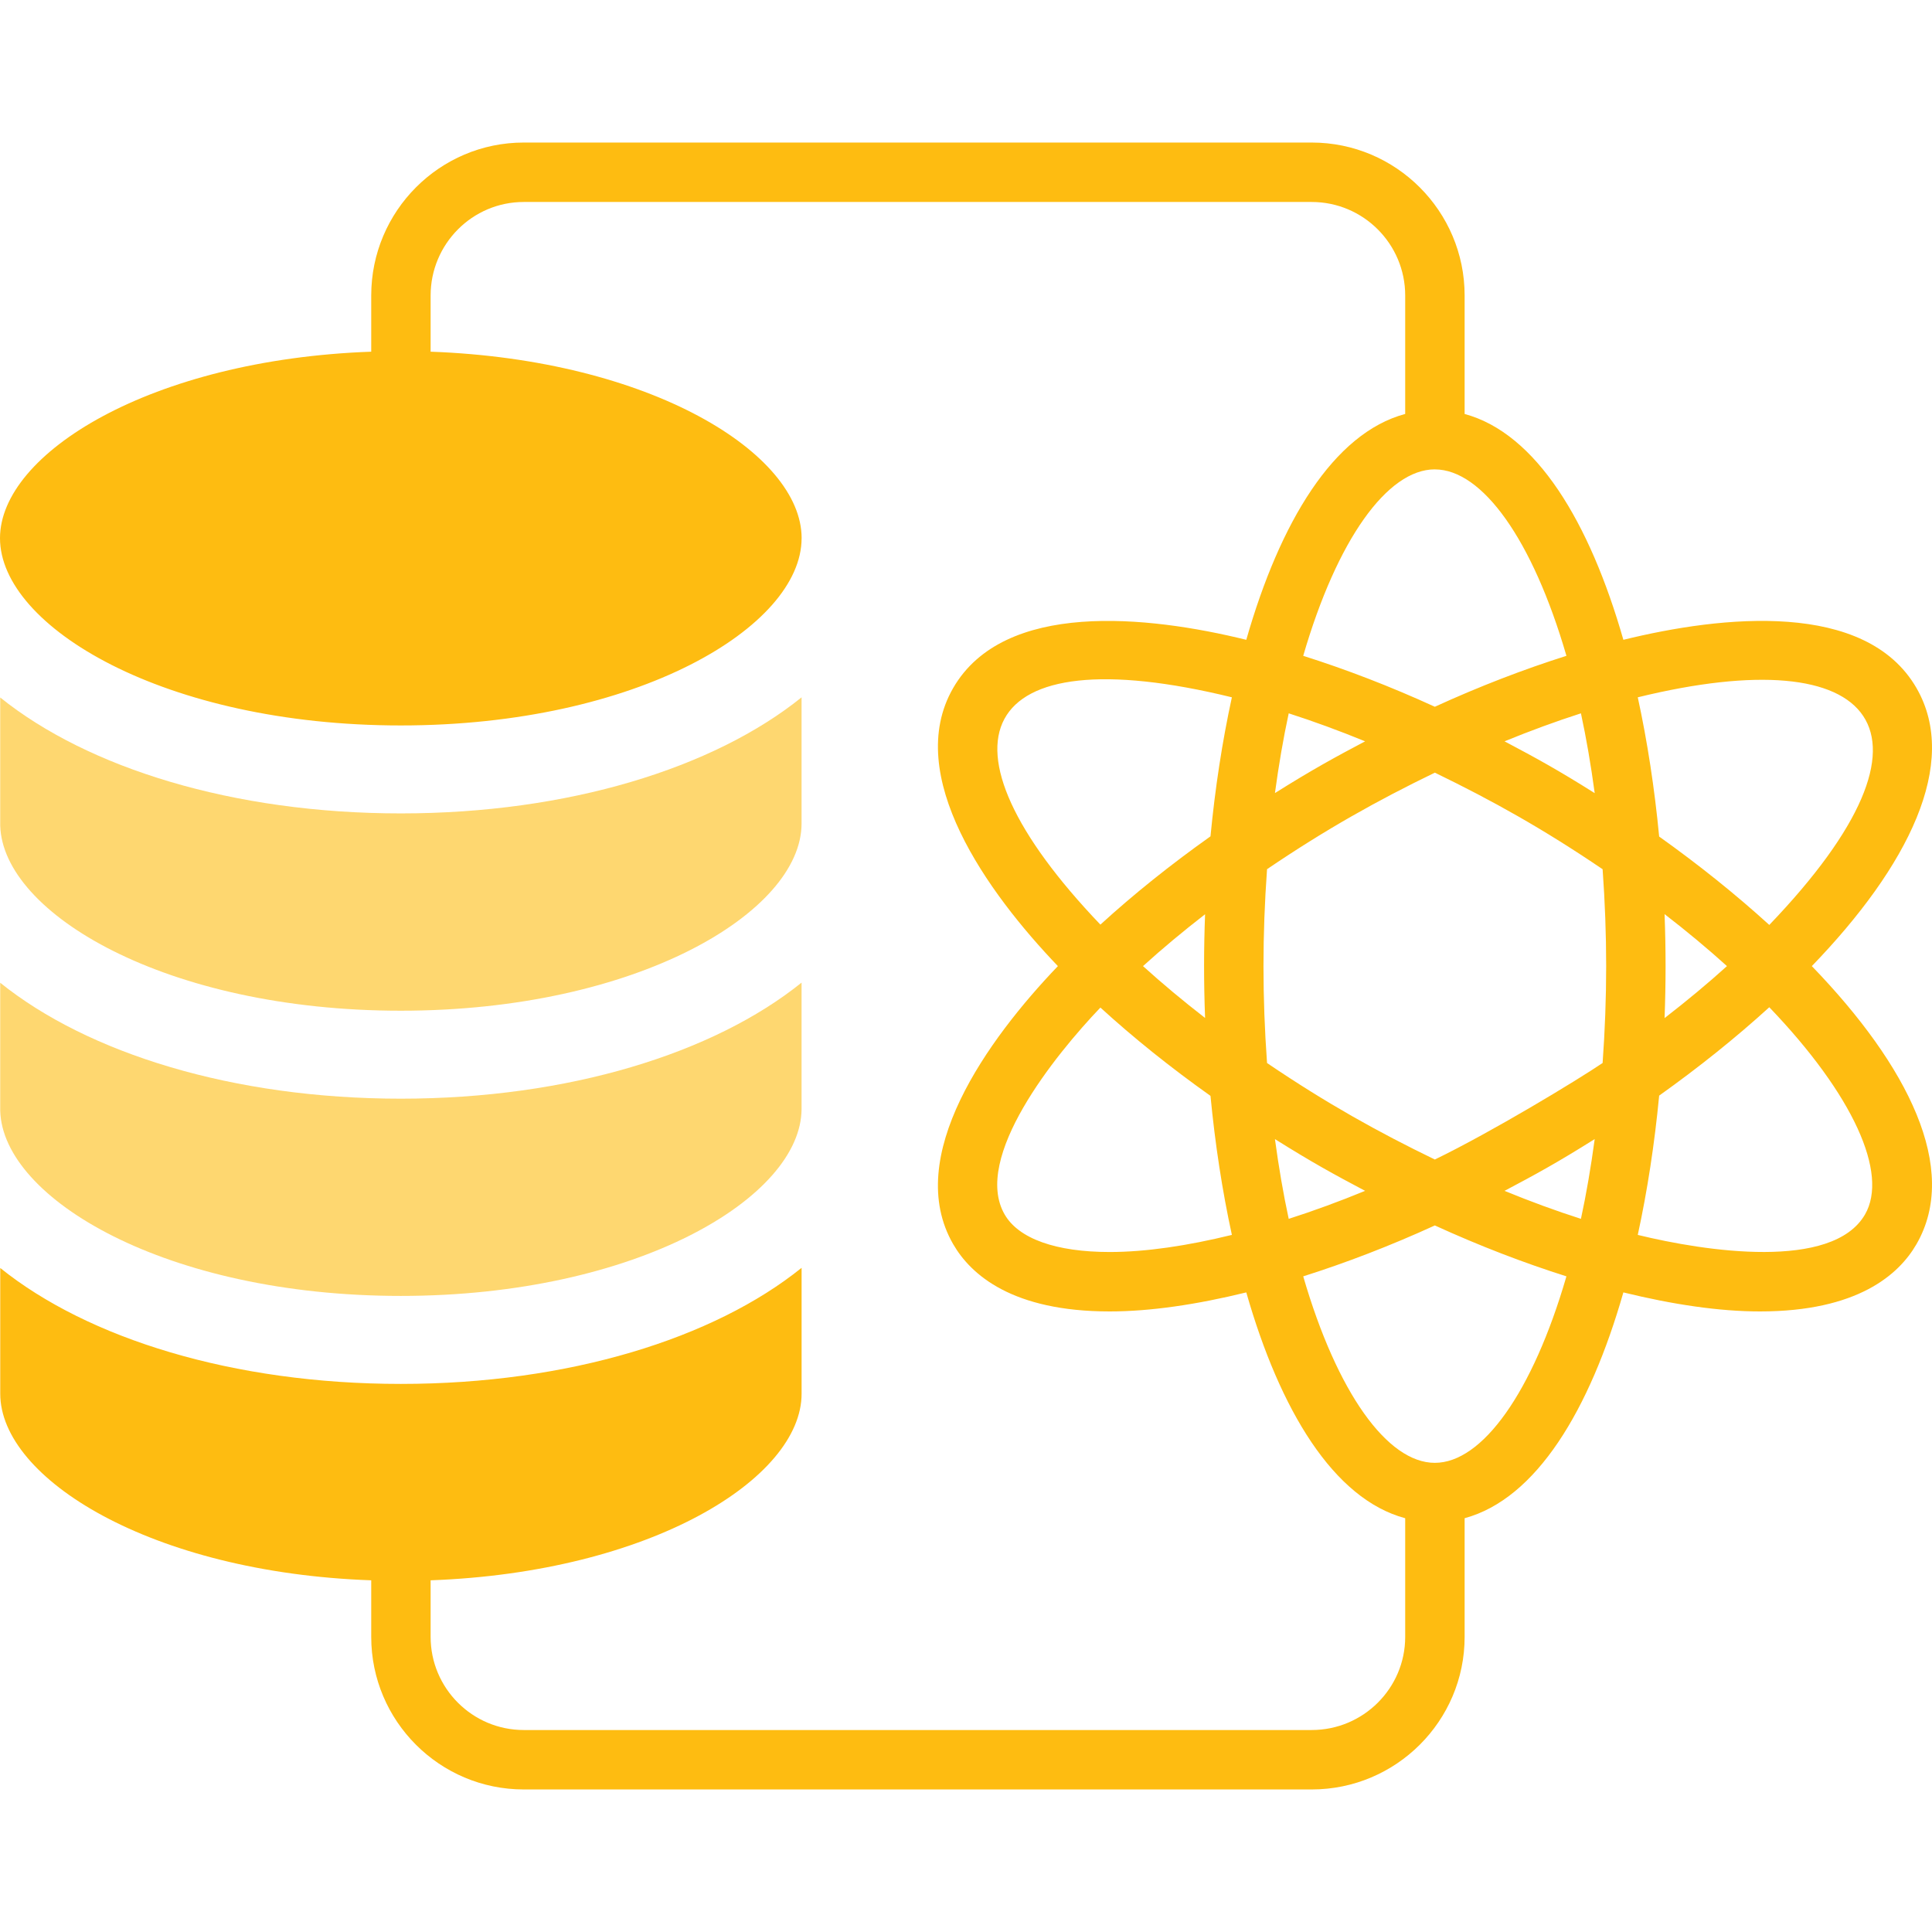
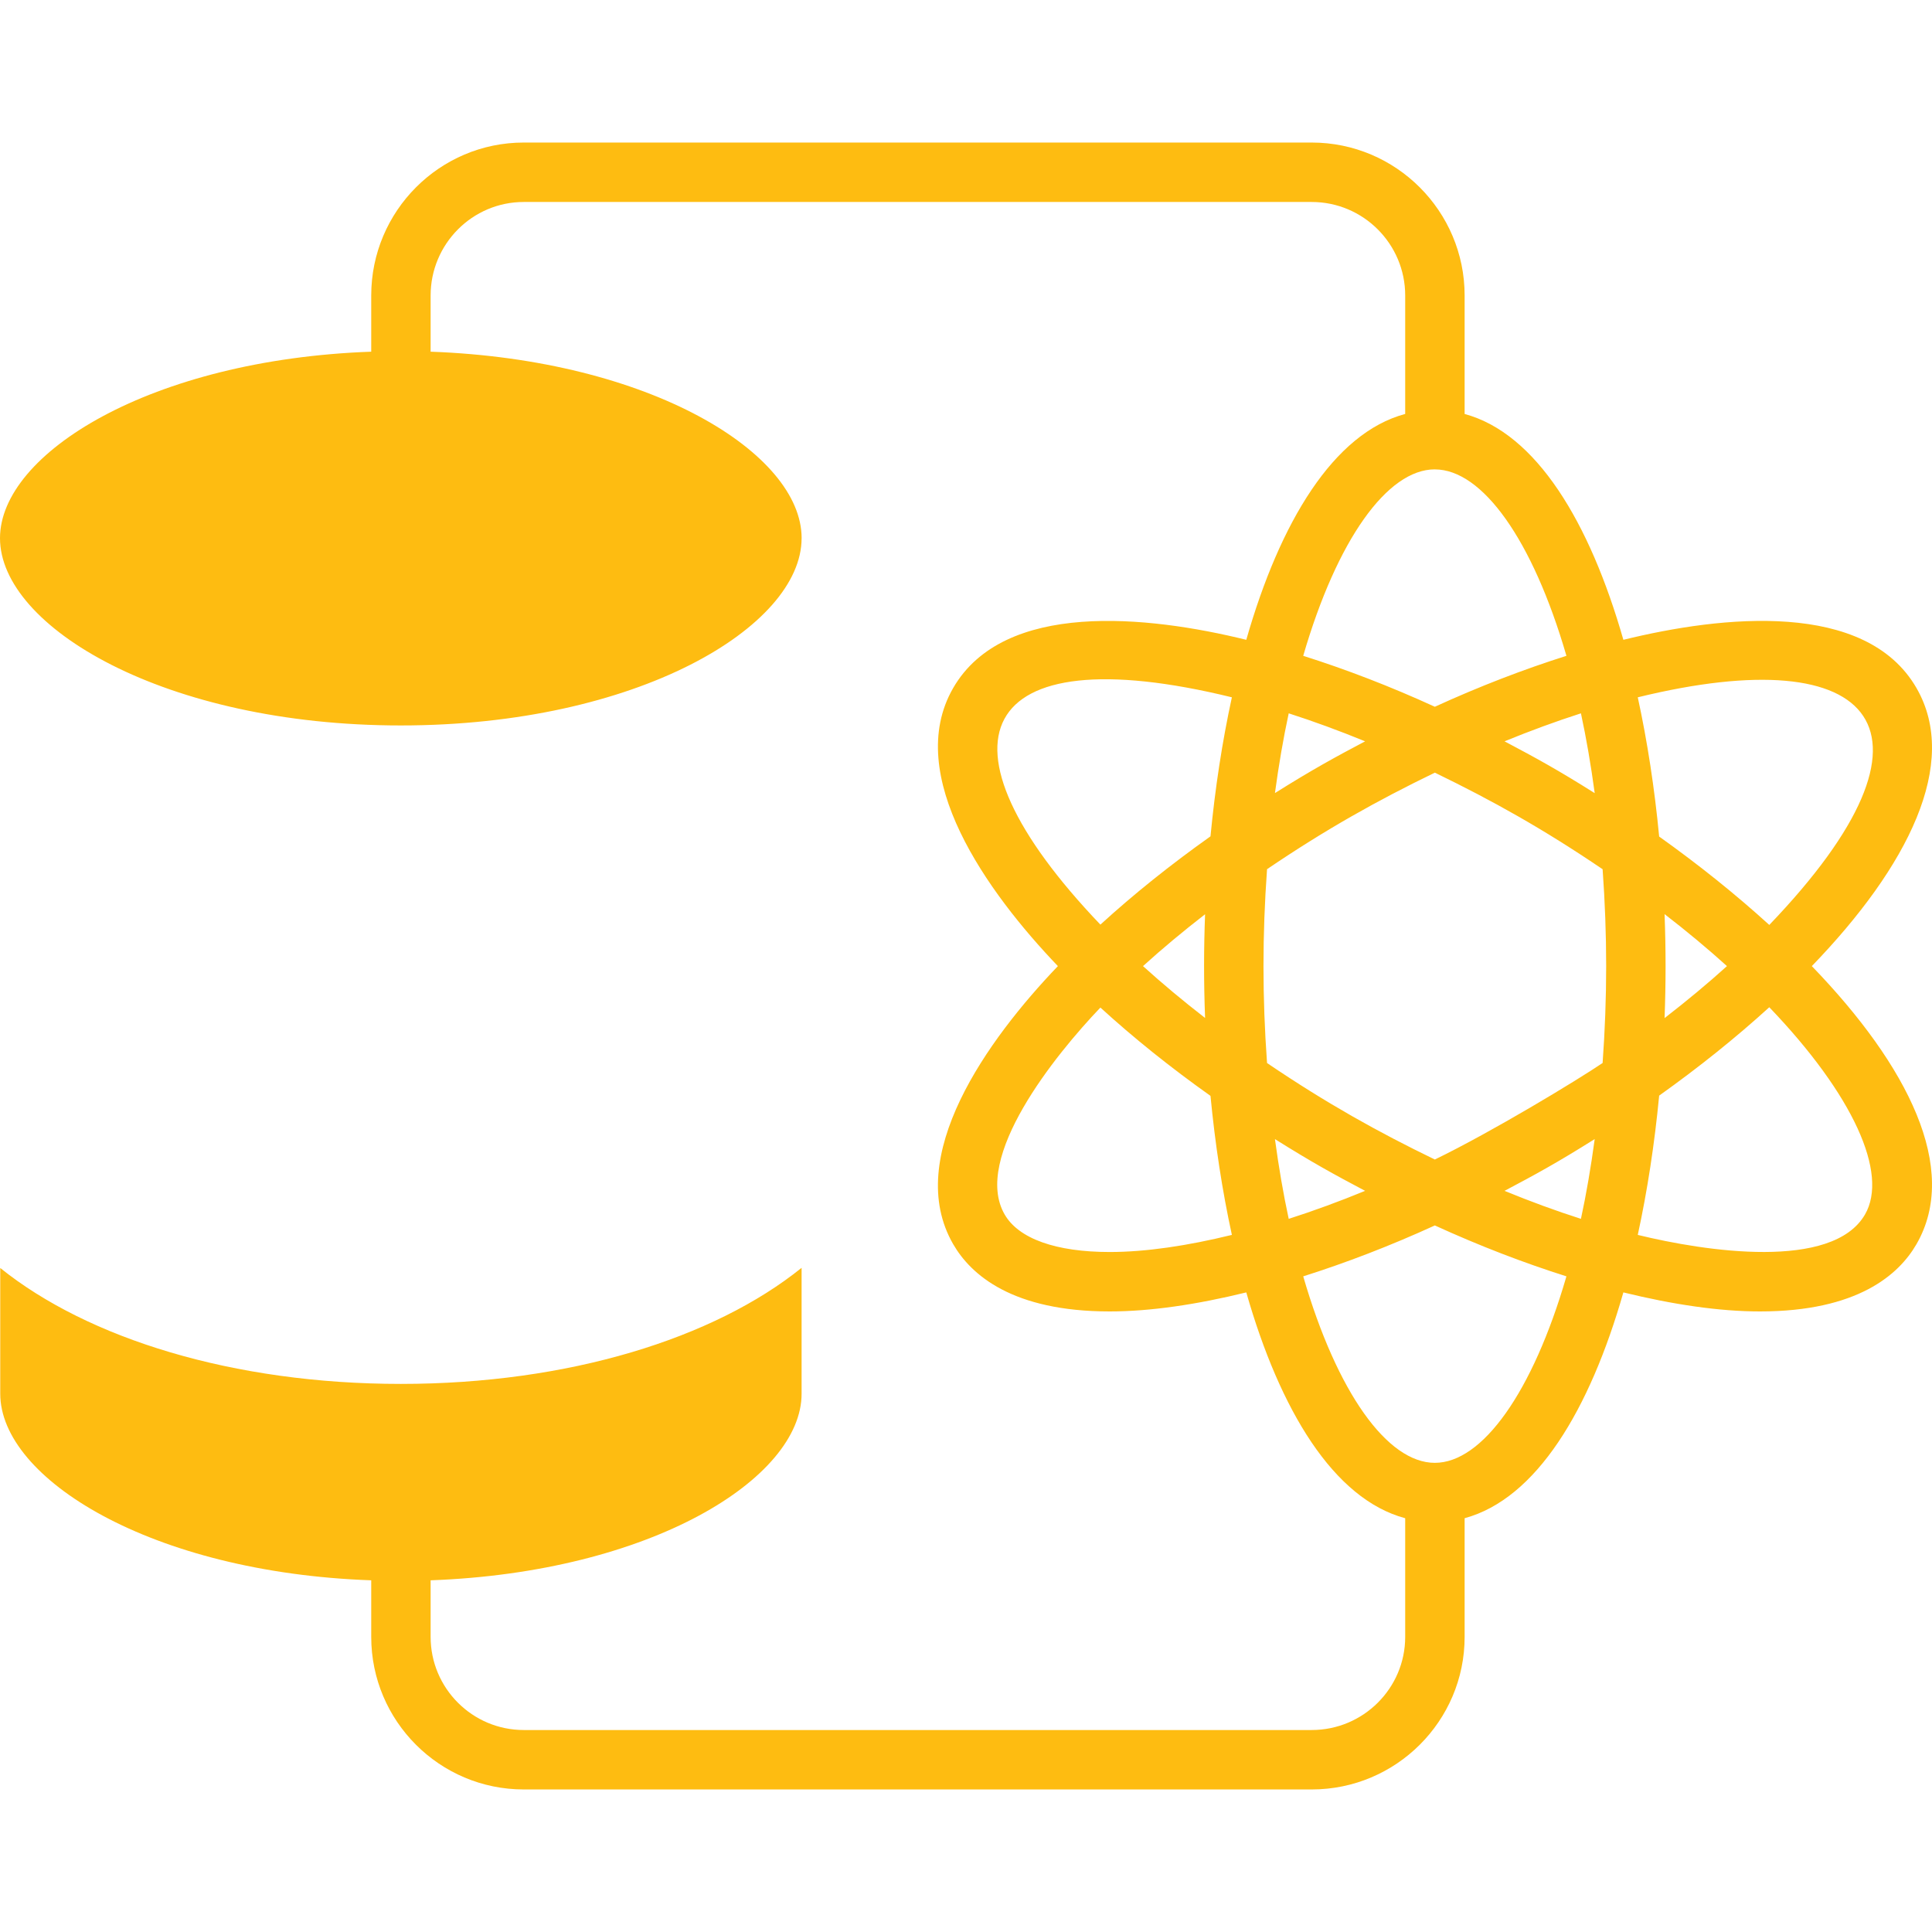
<svg xmlns="http://www.w3.org/2000/svg" width="55" height="55" viewBox="0 0 55 55" fill="none">
  <path d="M54.558 19.586C53.114 17.085 49.029 17.522 46.214 18.214C45.256 14.866 43.736 12.337 41.695 11.785V8.412C41.695 6.011 39.742 4.058 37.342 4.058H14.909C12.515 4.058 10.568 6.011 10.568 8.412V10.012C4.301 10.236 0 12.907 0 15.321C0 17.842 4.686 20.652 11.411 20.652C18.13 20.652 22.814 17.846 22.82 15.326V15.323C22.82 15.322 22.821 15.321 22.821 15.32C22.82 12.907 18.522 10.238 12.259 10.012V8.412C12.259 6.944 13.448 5.75 14.909 5.75H37.342C38.809 5.75 40.003 6.944 40.003 8.412V11.784C37.96 12.333 36.438 14.863 35.479 18.214C32.663 17.521 28.578 17.088 27.135 19.586C25.7 22.073 28.117 25.416 30.116 27.503C28.119 29.588 25.699 32.932 27.135 35.419C27.64 36.293 28.822 37.334 31.59 37.334C32.747 37.334 34.069 37.138 35.479 36.792C36.438 40.143 37.96 42.672 40.003 43.221V46.599C40.003 48.061 38.809 49.25 37.342 49.25H14.909C13.448 49.25 12.259 48.061 12.259 46.599V44.988C18.523 44.76 22.82 42.09 22.82 39.676V36.092C20.326 38.102 16.189 39.397 11.411 39.397C6.636 39.397 2.502 38.104 0.007 36.097V39.676C0.007 42.093 4.305 44.767 10.568 44.988V46.599C10.568 48.994 12.515 50.942 14.909 50.942H37.342C39.742 50.942 41.695 48.994 41.695 46.599V43.22C43.736 42.668 45.256 40.14 46.214 36.792C47.624 37.138 48.946 37.334 50.103 37.334C52.871 37.334 54.054 36.293 54.558 35.419C55.794 33.279 54.322 30.342 51.579 27.503C54.322 24.664 55.794 21.727 54.558 19.586ZM31.59 35.642C30.06 35.642 28.998 35.263 28.6 34.573C27.67 32.963 30.036 30.033 31.326 28.683C32.267 29.543 33.319 30.387 34.46 31.197C34.591 32.563 34.795 33.897 35.069 35.155C33.803 35.465 32.62 35.642 31.59 35.642ZM34.306 28.979C33.68 28.494 33.089 28.001 32.539 27.503C33.089 27.004 33.68 26.512 34.306 26.027C34.269 27.004 34.267 27.94 34.306 28.979ZM34.46 23.809C33.319 24.619 32.267 25.462 31.326 26.322C26.363 21.13 27.753 18.059 35.069 19.851C34.795 21.109 34.591 22.442 34.46 23.809ZM45.398 22.579C44.361 21.926 43.75 21.59 42.831 21.104C43.571 20.801 44.297 20.535 45.006 20.307C45.16 21.02 45.29 21.78 45.398 22.579ZM40.845 13.362C40.846 13.362 40.848 13.363 40.849 13.363L40.851 13.363C42.198 13.367 43.631 15.36 44.593 18.67C43.38 19.054 42.123 19.536 40.847 20.12C39.571 19.536 38.314 19.054 37.1 18.67C38.063 15.358 39.497 13.363 40.845 13.362ZM36.687 20.307C37.396 20.535 38.122 20.801 38.862 21.104C38.002 21.559 37.383 21.895 36.295 22.577C36.403 21.779 36.533 21.02 36.687 20.307ZM36.295 32.428C37.362 33.097 37.977 33.433 38.862 33.901C38.122 34.205 37.396 34.471 36.687 34.698C36.533 33.986 36.403 33.226 36.295 32.428ZM40.846 41.644C39.498 41.644 38.063 39.649 37.1 36.335C38.314 35.951 39.571 35.469 40.847 34.886C42.122 35.469 43.379 35.951 44.593 36.335C43.63 39.649 42.195 41.644 40.846 41.644ZM45.006 34.698C44.297 34.471 43.571 34.205 42.831 33.901C43.697 33.443 44.325 33.102 45.398 32.427C45.29 33.225 45.16 33.986 45.006 34.698ZM45.623 30.261C44.889 30.758 42.471 32.222 40.847 33.009C39.228 32.225 37.765 31.41 36.07 30.262C35.935 28.387 35.935 26.622 36.07 24.744C37.75 23.605 39.208 22.79 40.847 21.996C42.49 22.793 43.92 23.591 45.623 24.745C45.758 26.621 45.758 28.383 45.623 30.261ZM50.368 26.331C49.412 25.461 48.356 24.615 47.233 23.815C47.102 22.446 46.898 21.111 46.624 19.851C53.424 18.186 55.693 20.779 50.368 26.331ZM47.387 26.023C48.026 26.517 48.621 27.012 49.163 27.503C48.621 27.994 48.026 28.488 47.387 28.983C47.424 28 47.426 27.061 47.387 26.023ZM53.093 34.573C52.167 36.178 48.536 35.623 46.624 35.155C46.898 33.895 47.102 32.559 47.233 31.19C48.356 30.39 49.412 29.544 50.368 28.674C52.757 31.165 53.768 33.405 53.093 34.573Z" fill="#FEBC11" />
-   <path opacity="0.6" d="M0.006 31.621C0.078 34.127 4.737 36.892 11.41 36.892C18.129 36.892 22.813 34.087 22.819 31.567V27.973C20.325 29.982 16.188 31.277 11.41 31.277C6.635 31.277 2.501 29.984 0.006 27.977V31.621V31.621Z" fill="#FEBC11" />
-   <path opacity="0.6" d="M22.819 23.448V19.852C20.325 21.861 16.188 23.156 11.41 23.156C6.635 23.156 2.501 21.863 0.006 19.856V23.502C0.078 26.007 4.737 28.773 11.41 28.773C18.129 28.773 22.813 25.967 22.819 23.448Z" fill="#FEBC11" />
</svg>